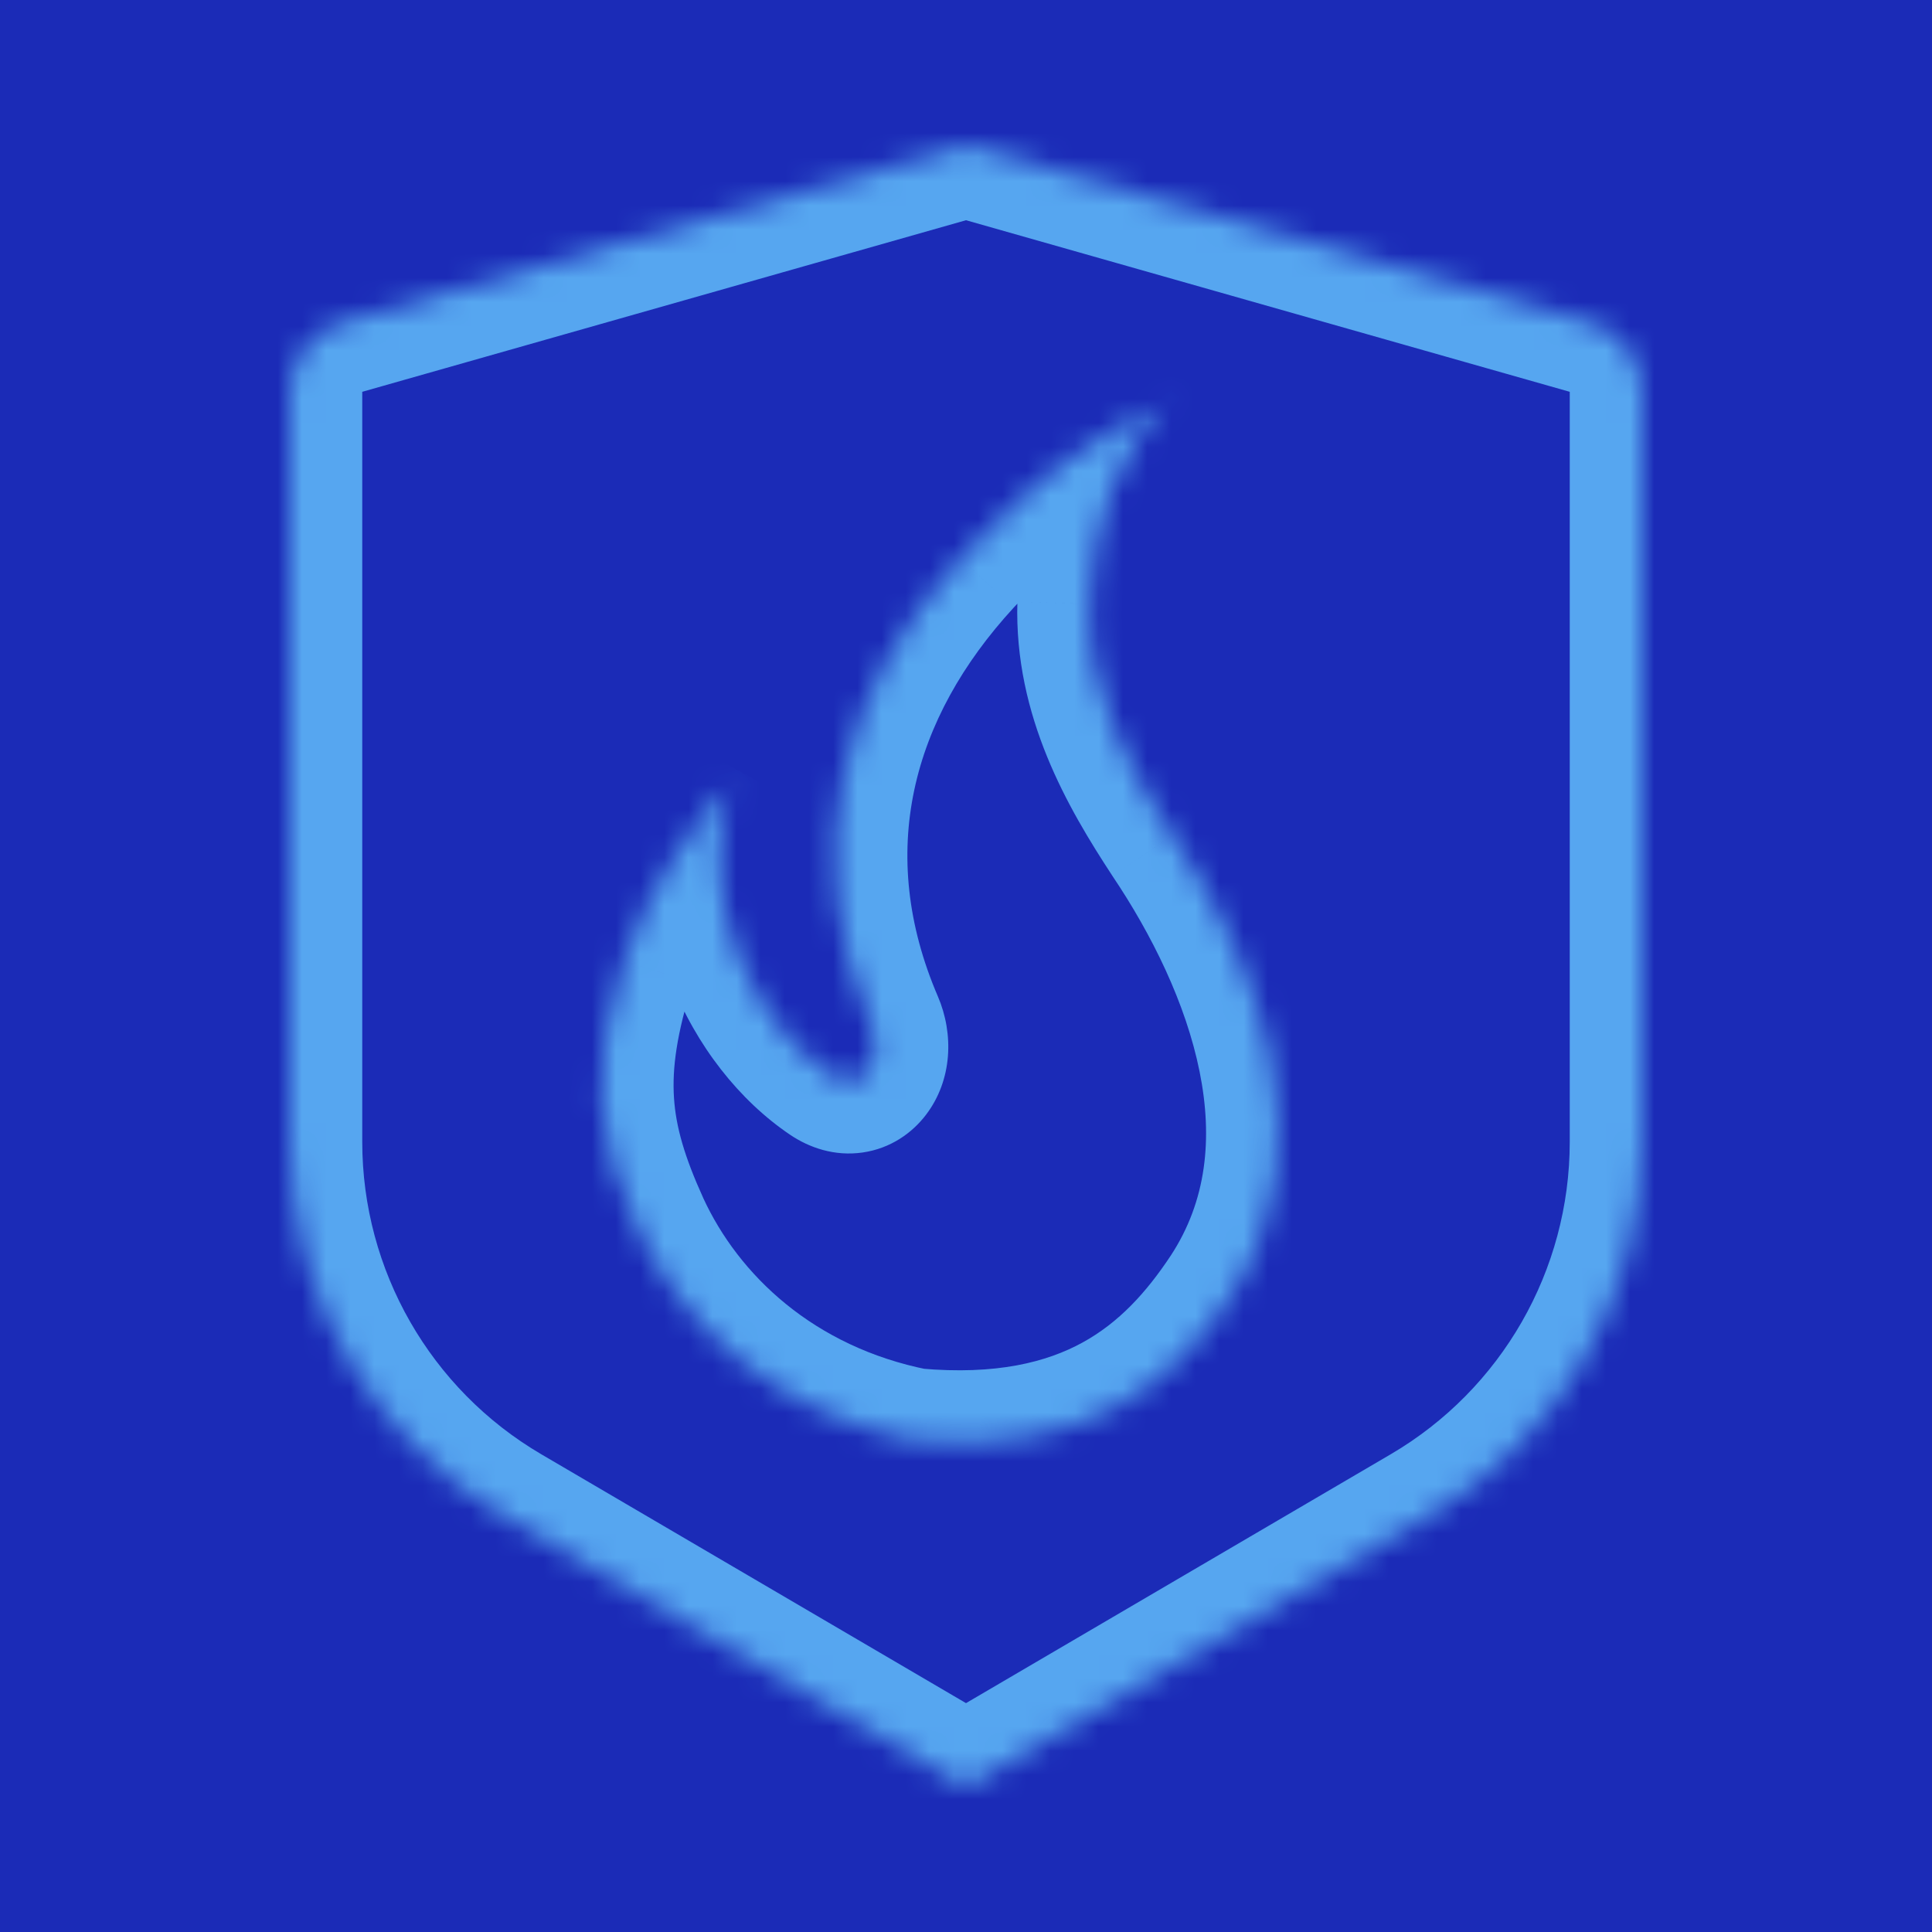
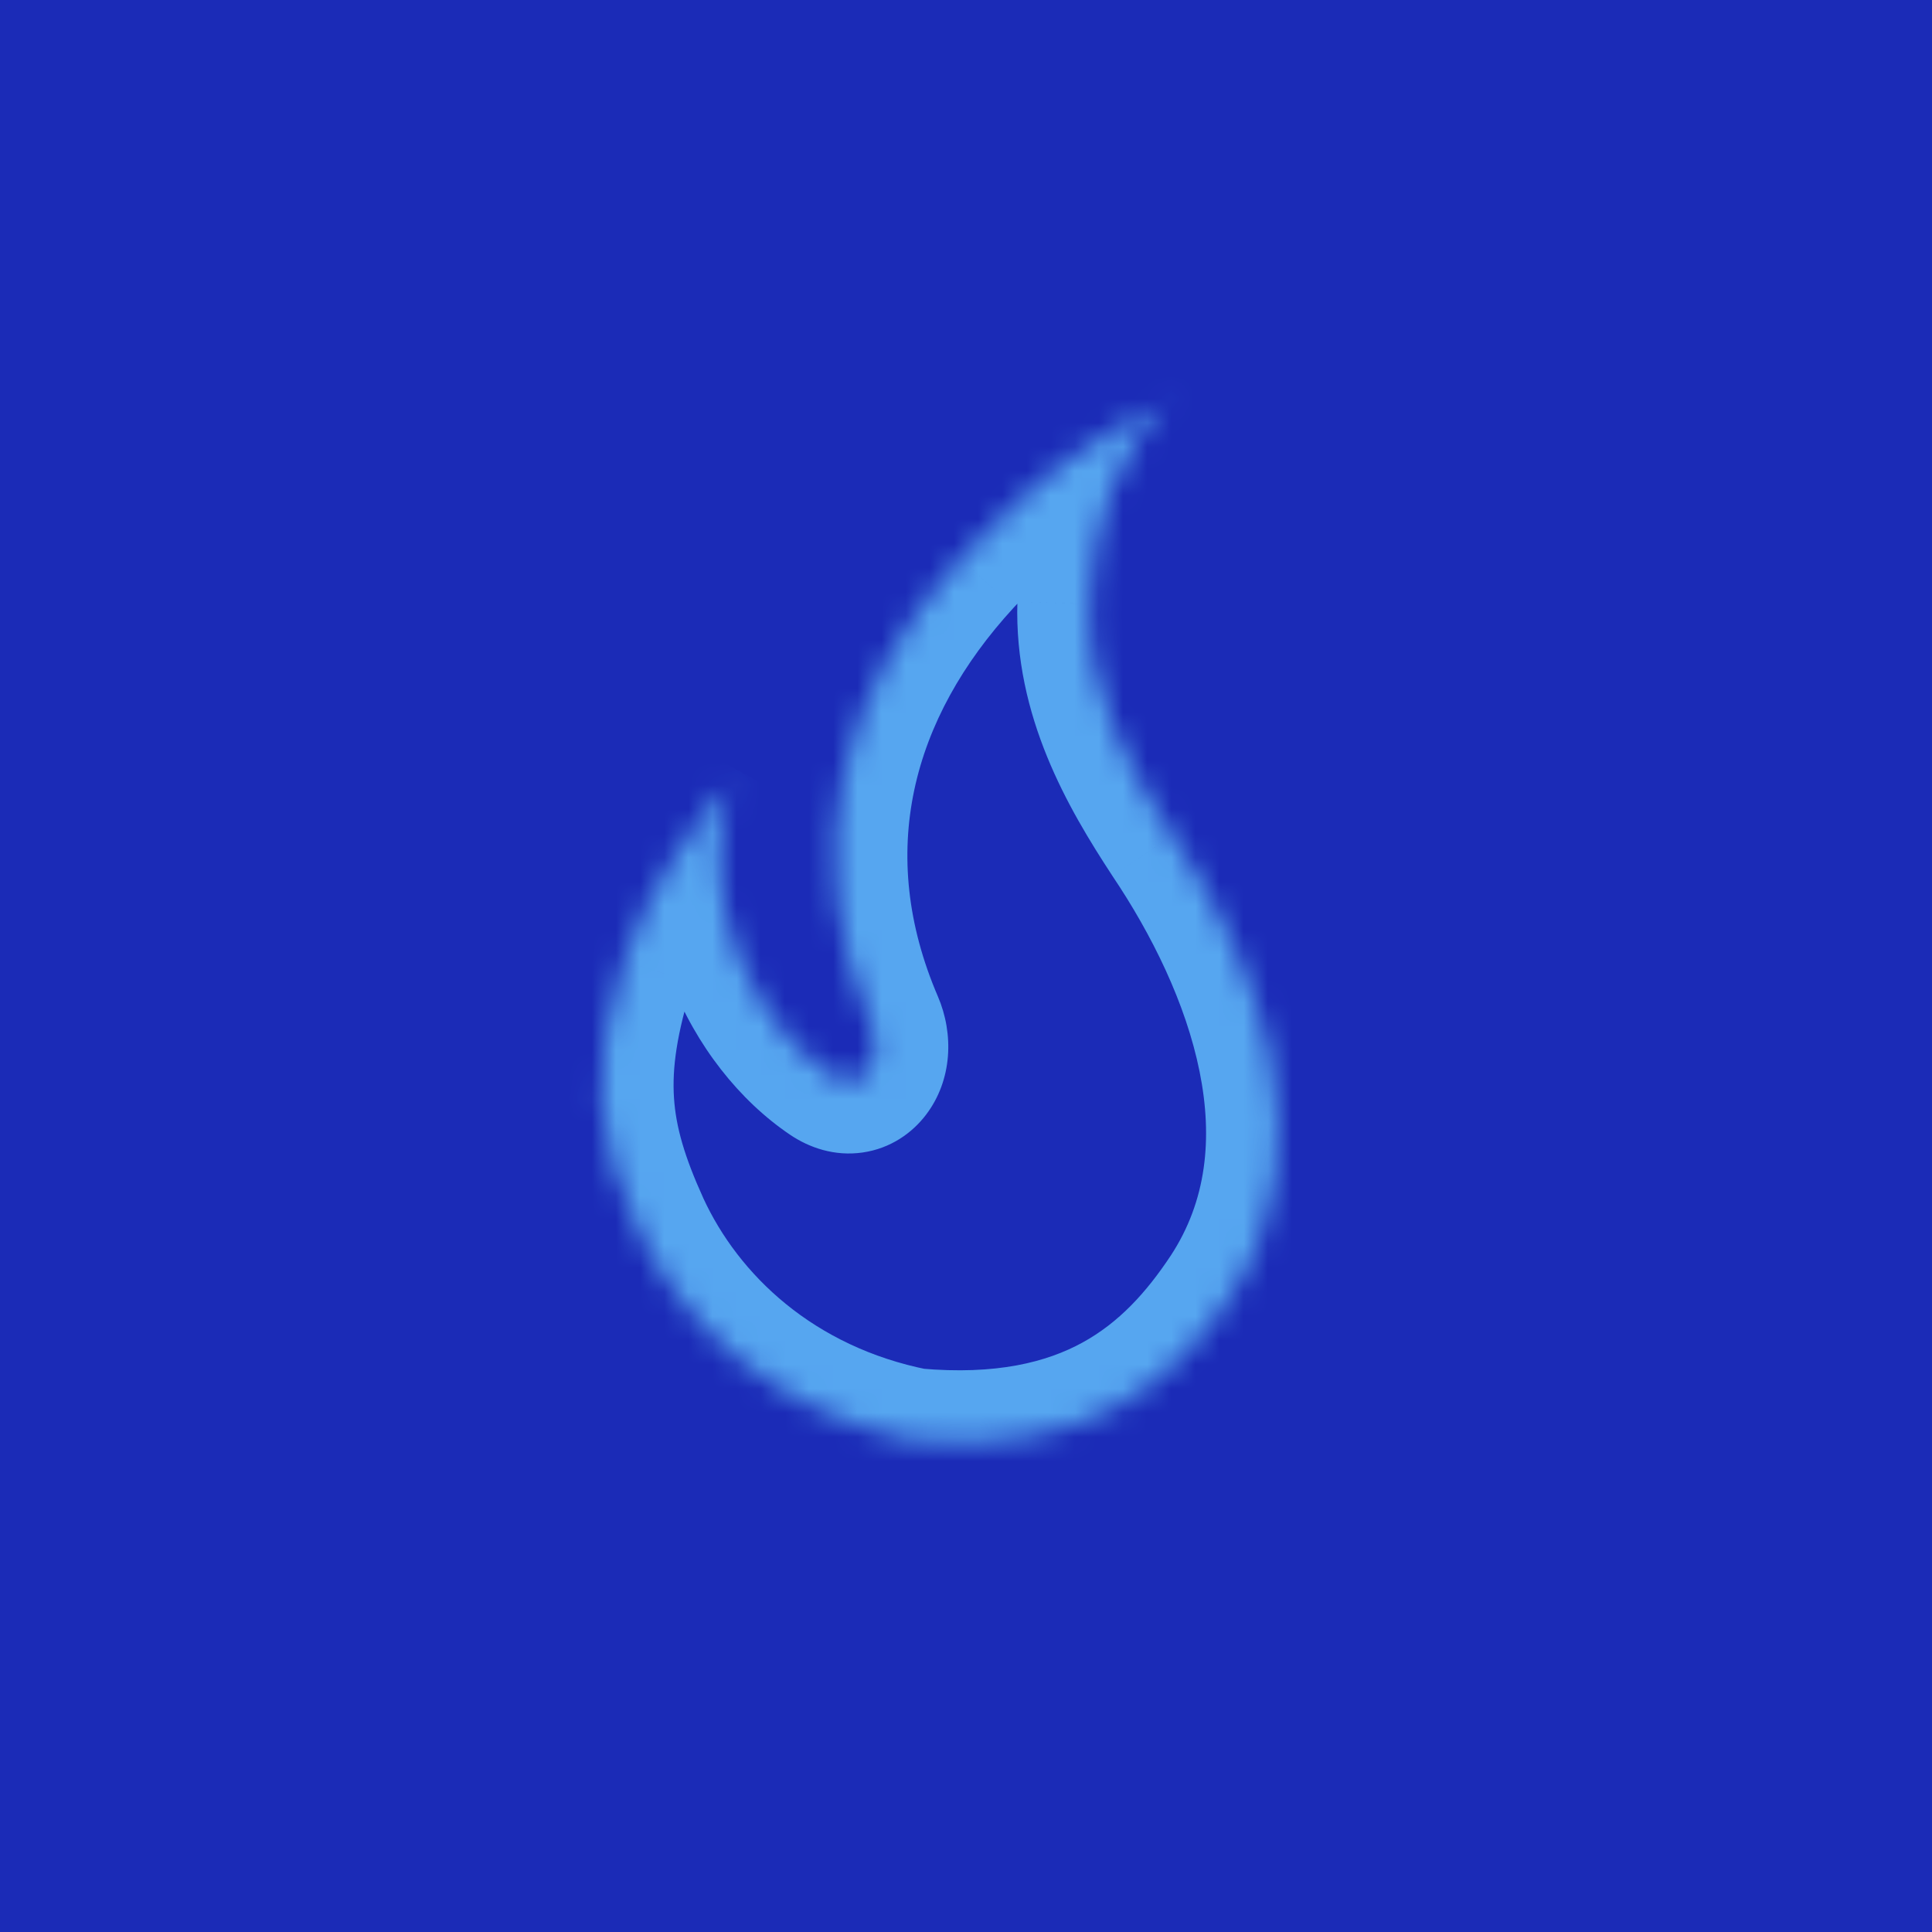
<svg xmlns="http://www.w3.org/2000/svg" width="80" height="80" viewBox="0 0 80 80" fill="none">
  <rect width="80" height="80" fill="#1B2BB7" />
  <mask id="path-1-inside-1_1538_312" fill="white">
-     <path fill-rule="evenodd" clip-rule="evenodd" d="M14.18 13.338C12.89 13.705 12 14.883 12 16.224V47.278C12 53.668 15.387 59.578 20.9 62.809L40 74L59.1 62.809C64.613 59.578 68 53.668 68 47.278V16.224C68 14.883 67.11 13.705 65.82 13.338L40 6L14.18 13.338Z" />
-   </mask>
+     </mask>
  <path d="M14.18 13.338L13.36 10.453H13.36L14.18 13.338ZM20.9 62.809L19.384 65.397H19.384L20.9 62.809ZM40 74L38.483 76.588L40 77.477L41.517 76.588L40 74ZM59.1 62.809L60.617 65.397L59.1 62.809ZM65.82 13.338L66.64 10.453V10.453L65.82 13.338ZM40 6L40.82 3.114L40 2.881L39.18 3.114L40 6ZM15 16.224L15 16.224L13.36 10.453C10.78 11.186 9 13.542 9 16.224H15ZM15 47.278V16.224H9V47.278H15ZM22.417 60.22C17.823 57.529 15 52.603 15 47.278H9C9 54.733 12.952 61.629 19.384 65.397L22.417 60.22ZM41.517 71.412L22.417 60.22L19.384 65.397L38.483 76.588L41.517 71.412ZM41.517 76.588L60.617 65.397L57.583 60.22L38.483 71.412L41.517 76.588ZM60.617 65.397C67.048 61.629 71 54.733 71 47.278H65C65 52.603 62.177 57.529 57.583 60.22L60.617 65.397ZM71 47.278V16.224H65V47.278H71ZM71 16.224C71 13.542 69.22 11.186 66.64 10.453L65 16.224V16.224H71ZM66.64 10.453L40.82 3.114L39.18 8.886L65 16.224L66.64 10.453ZM15 16.224L40.82 8.886L39.18 3.114L13.36 10.453L15 16.224Z" fill="#56A6F0" mask="url(#path-1-inside-1_1538_312)" />
  <mask id="path-3-inside-2_1538_312" fill="white">
    <path d="M26.392 50.855C24.677 47.082 24.353 44.432 25.829 39.791C26.721 36.925 28.829 34.023 30.209 32.463C28.798 37.432 31.2 42.339 34.39 44.499C35.694 45.381 36.7 43.889 36.079 42.443C32.986 35.245 34.862 28.464 39.769 23.128C42.661 19.974 45.382 17.855 48.431 16.709C46.11 18.55 45.22 22.138 45.126 25.013C45.013 28.762 46.791 31.9 48.553 34.596C52.095 39.864 55.026 47.469 50.989 53.633C48.633 57.197 45.126 60.303 37.845 59.655C32.1 58.514 28.23 54.852 26.392 50.855Z" />
  </mask>
  <path d="M26.392 50.855L23.66 52.096L23.666 52.108L26.392 50.855ZM25.829 39.791L28.688 40.7L28.69 40.691L28.693 40.682L25.829 39.791ZM30.209 32.463L33.094 33.282L27.961 30.476L30.209 32.463ZM39.769 23.128L41.977 25.158L41.98 25.155L39.769 23.128ZM48.431 16.709L50.295 19.06C51.453 18.142 51.77 16.518 51.042 15.232C50.314 13.946 48.759 13.381 47.376 13.901L48.431 16.709ZM45.126 25.013L42.128 24.916L42.128 24.923L45.126 25.013ZM48.553 34.596L46.042 36.237L46.053 36.254L46.064 36.271L48.553 34.596ZM50.989 53.633L53.492 55.288L53.499 55.277L50.989 53.633ZM37.845 59.655L37.261 62.598L37.419 62.629L37.579 62.644L37.845 59.655ZM34.39 44.499L36.072 42.014L34.39 44.499ZM36.079 42.443L33.323 43.627L36.079 42.443ZM29.123 49.614C28.345 47.901 27.986 46.667 27.908 45.454C27.829 44.238 28.018 42.807 28.688 40.7L22.97 38.882C22.164 41.416 21.777 43.63 21.92 45.842C22.064 48.057 22.724 50.036 23.66 52.096L29.123 49.614ZM28.693 40.682C29.403 38.4 31.198 35.873 32.456 34.45L27.961 30.476C26.46 32.173 24.038 35.449 22.964 38.899L28.693 40.682ZM27.322 31.644C25.531 37.957 28.533 44.157 32.709 46.983L36.072 42.014C33.867 40.522 32.066 36.908 33.094 33.282L27.322 31.644ZM38.835 41.258C36.284 35.322 37.733 29.774 41.977 25.158L37.561 21.097C31.991 27.154 29.688 35.168 33.323 43.627L38.835 41.258ZM41.98 25.155C44.705 22.184 47.05 20.433 49.486 19.517L47.376 13.901C43.715 15.276 40.617 17.765 37.558 21.1L41.98 25.155ZM46.567 14.359C44.819 15.745 43.753 17.663 43.114 19.476C42.469 21.306 42.183 23.234 42.128 24.916L48.125 25.111C48.164 23.918 48.369 22.614 48.773 21.471C49.182 20.31 49.722 19.514 50.295 19.06L46.567 14.359ZM42.128 24.923C41.984 29.675 44.252 33.499 46.042 36.237L51.065 32.956C49.33 30.3 48.042 27.849 48.125 25.104L42.128 24.923ZM46.064 36.271C47.699 38.702 49.104 41.552 49.672 44.371C50.231 47.146 49.958 49.733 48.48 51.99L53.499 55.277C56.057 51.37 56.337 47.072 55.554 43.186C54.78 39.345 52.95 35.758 51.042 32.922L46.064 36.271ZM48.487 51.979C47.462 53.529 46.323 54.77 44.822 55.593C43.347 56.401 41.264 56.947 38.111 56.667L37.579 62.644C41.707 63.011 45.018 62.328 47.706 60.854C50.368 59.395 52.161 57.301 53.492 55.288L48.487 51.979ZM38.429 56.713C33.692 55.772 30.582 52.786 29.117 49.602L23.666 52.108C25.877 56.917 30.507 61.257 37.261 62.598L38.429 56.713ZM32.709 46.983C33.512 47.527 34.559 47.889 35.717 47.723C36.875 47.557 37.771 46.914 38.345 46.159C39.442 44.716 39.499 42.803 38.835 41.258L33.323 43.627C33.281 43.529 33.145 43.085 33.568 42.529C33.805 42.217 34.243 41.873 34.866 41.783C35.488 41.694 35.92 41.911 36.072 42.014L32.709 46.983Z" fill="#56A6F0" mask="url(#path-3-inside-2_1538_312)" />
</svg>